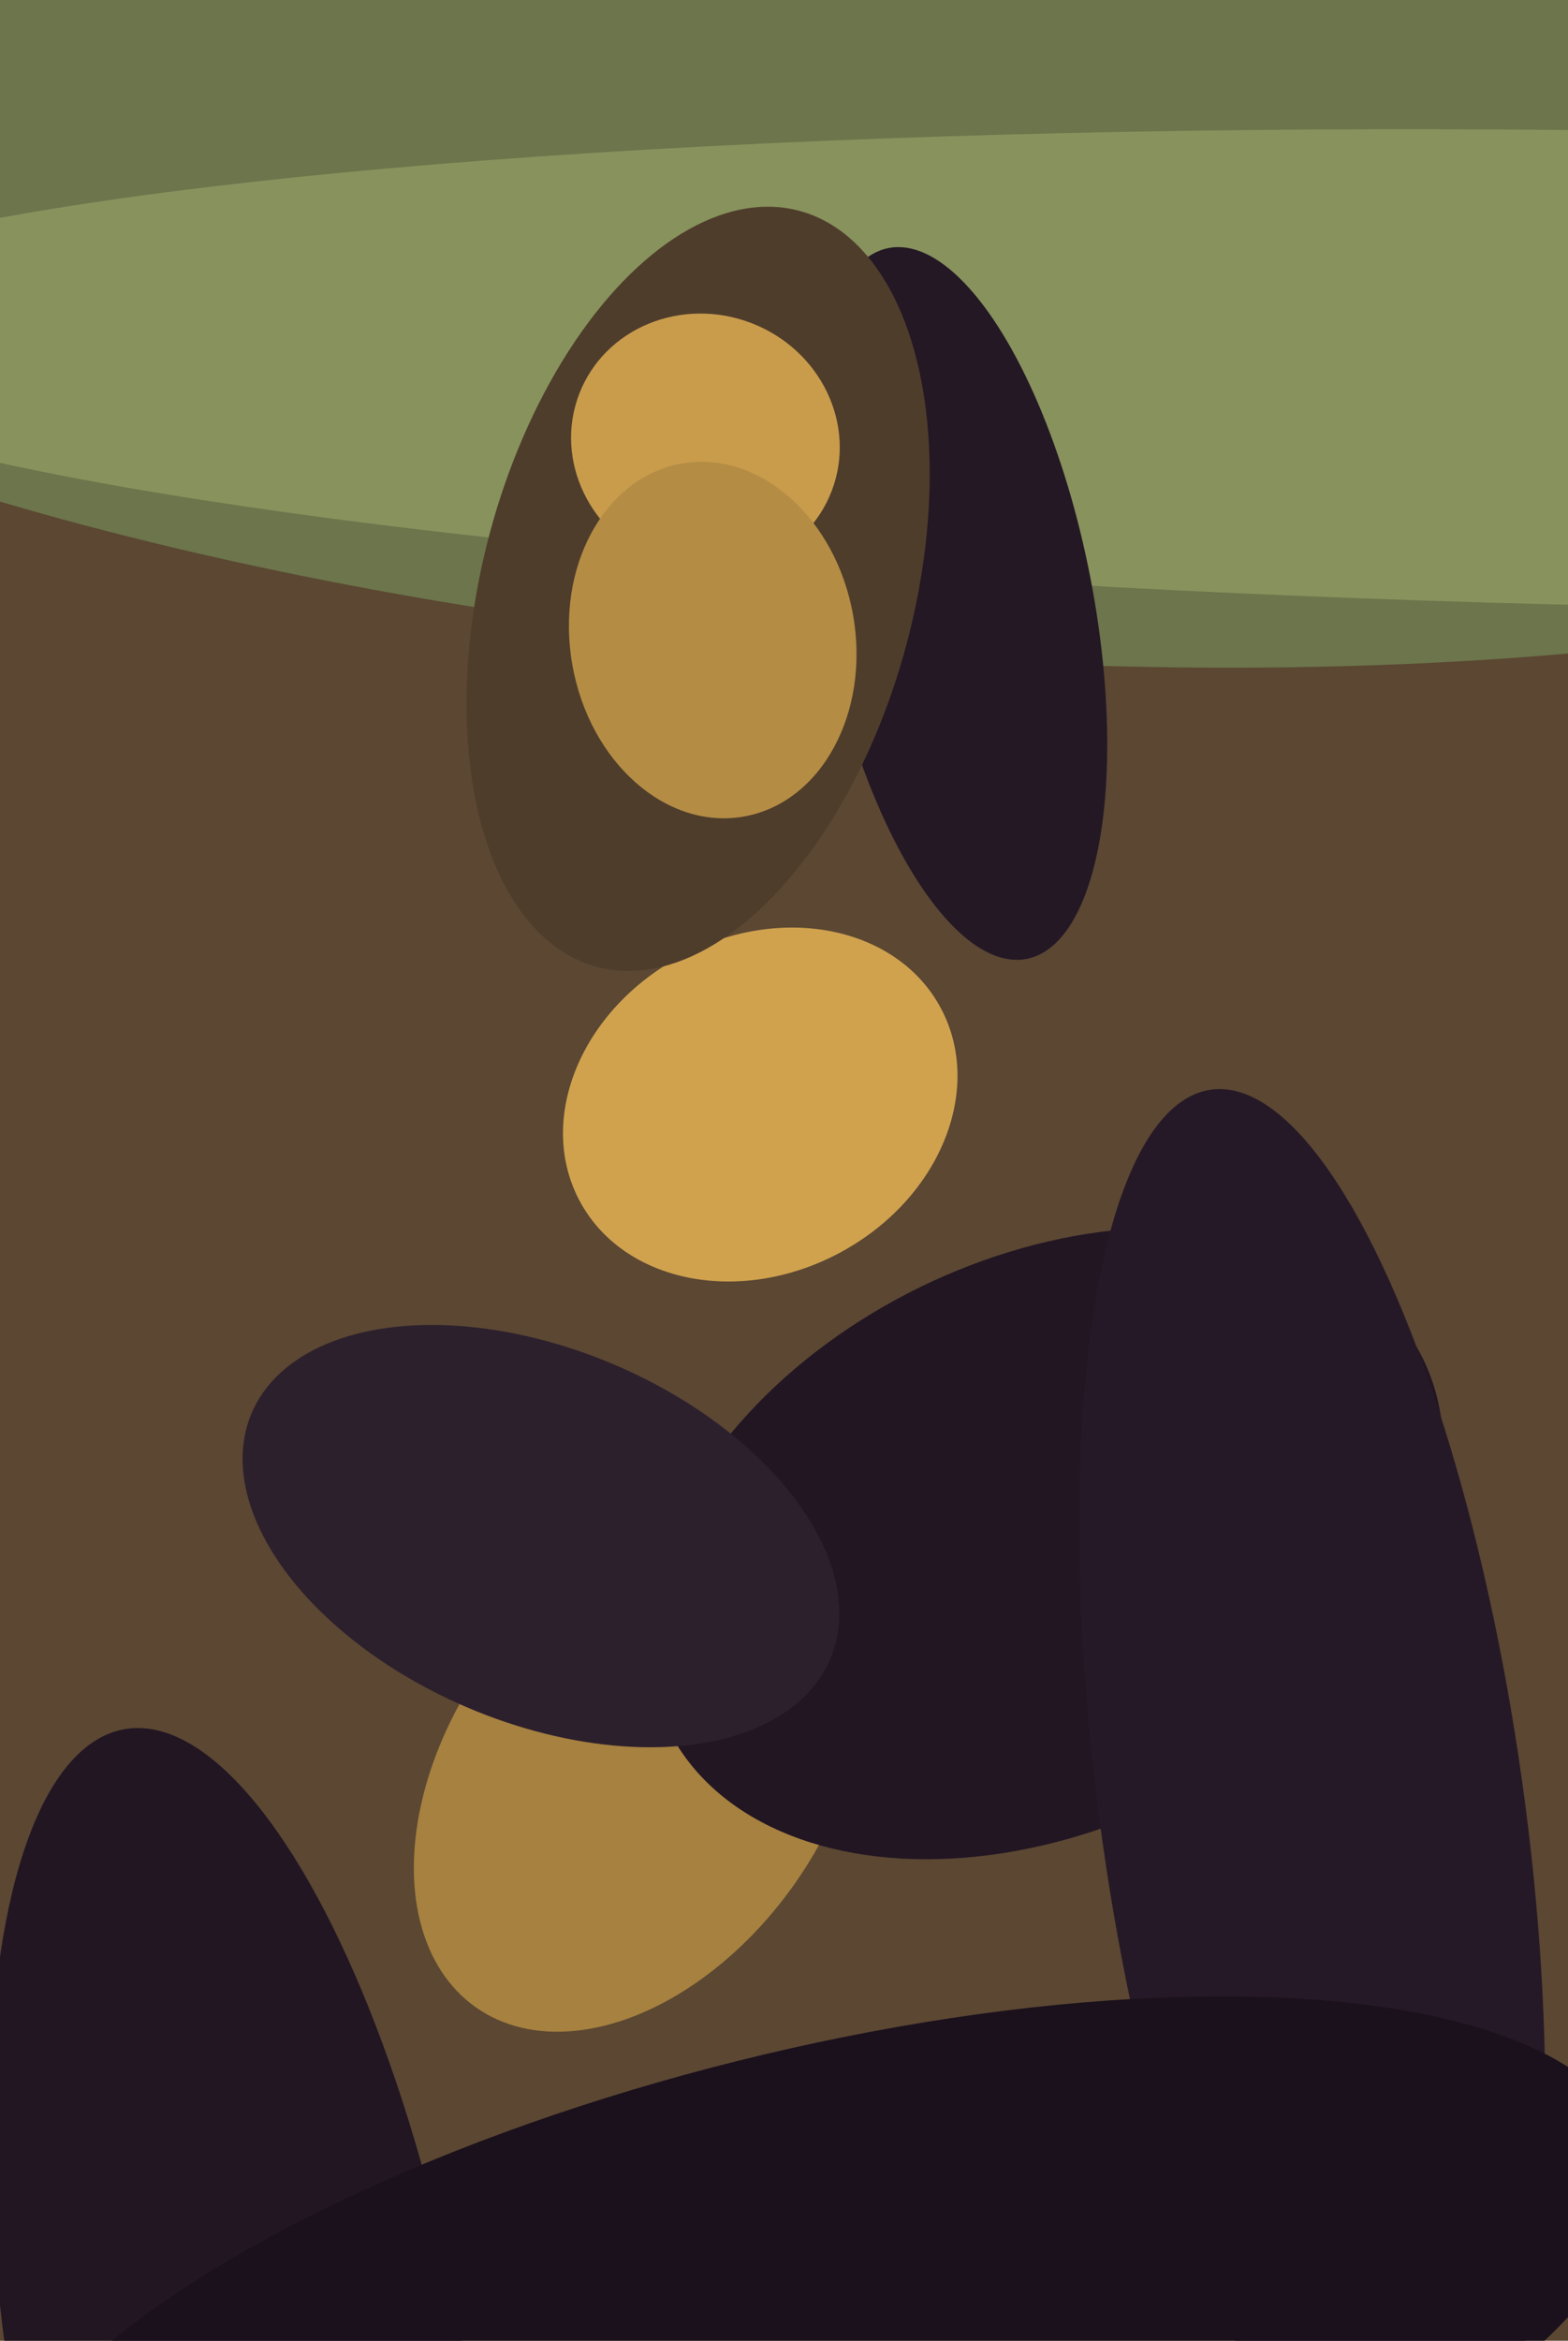
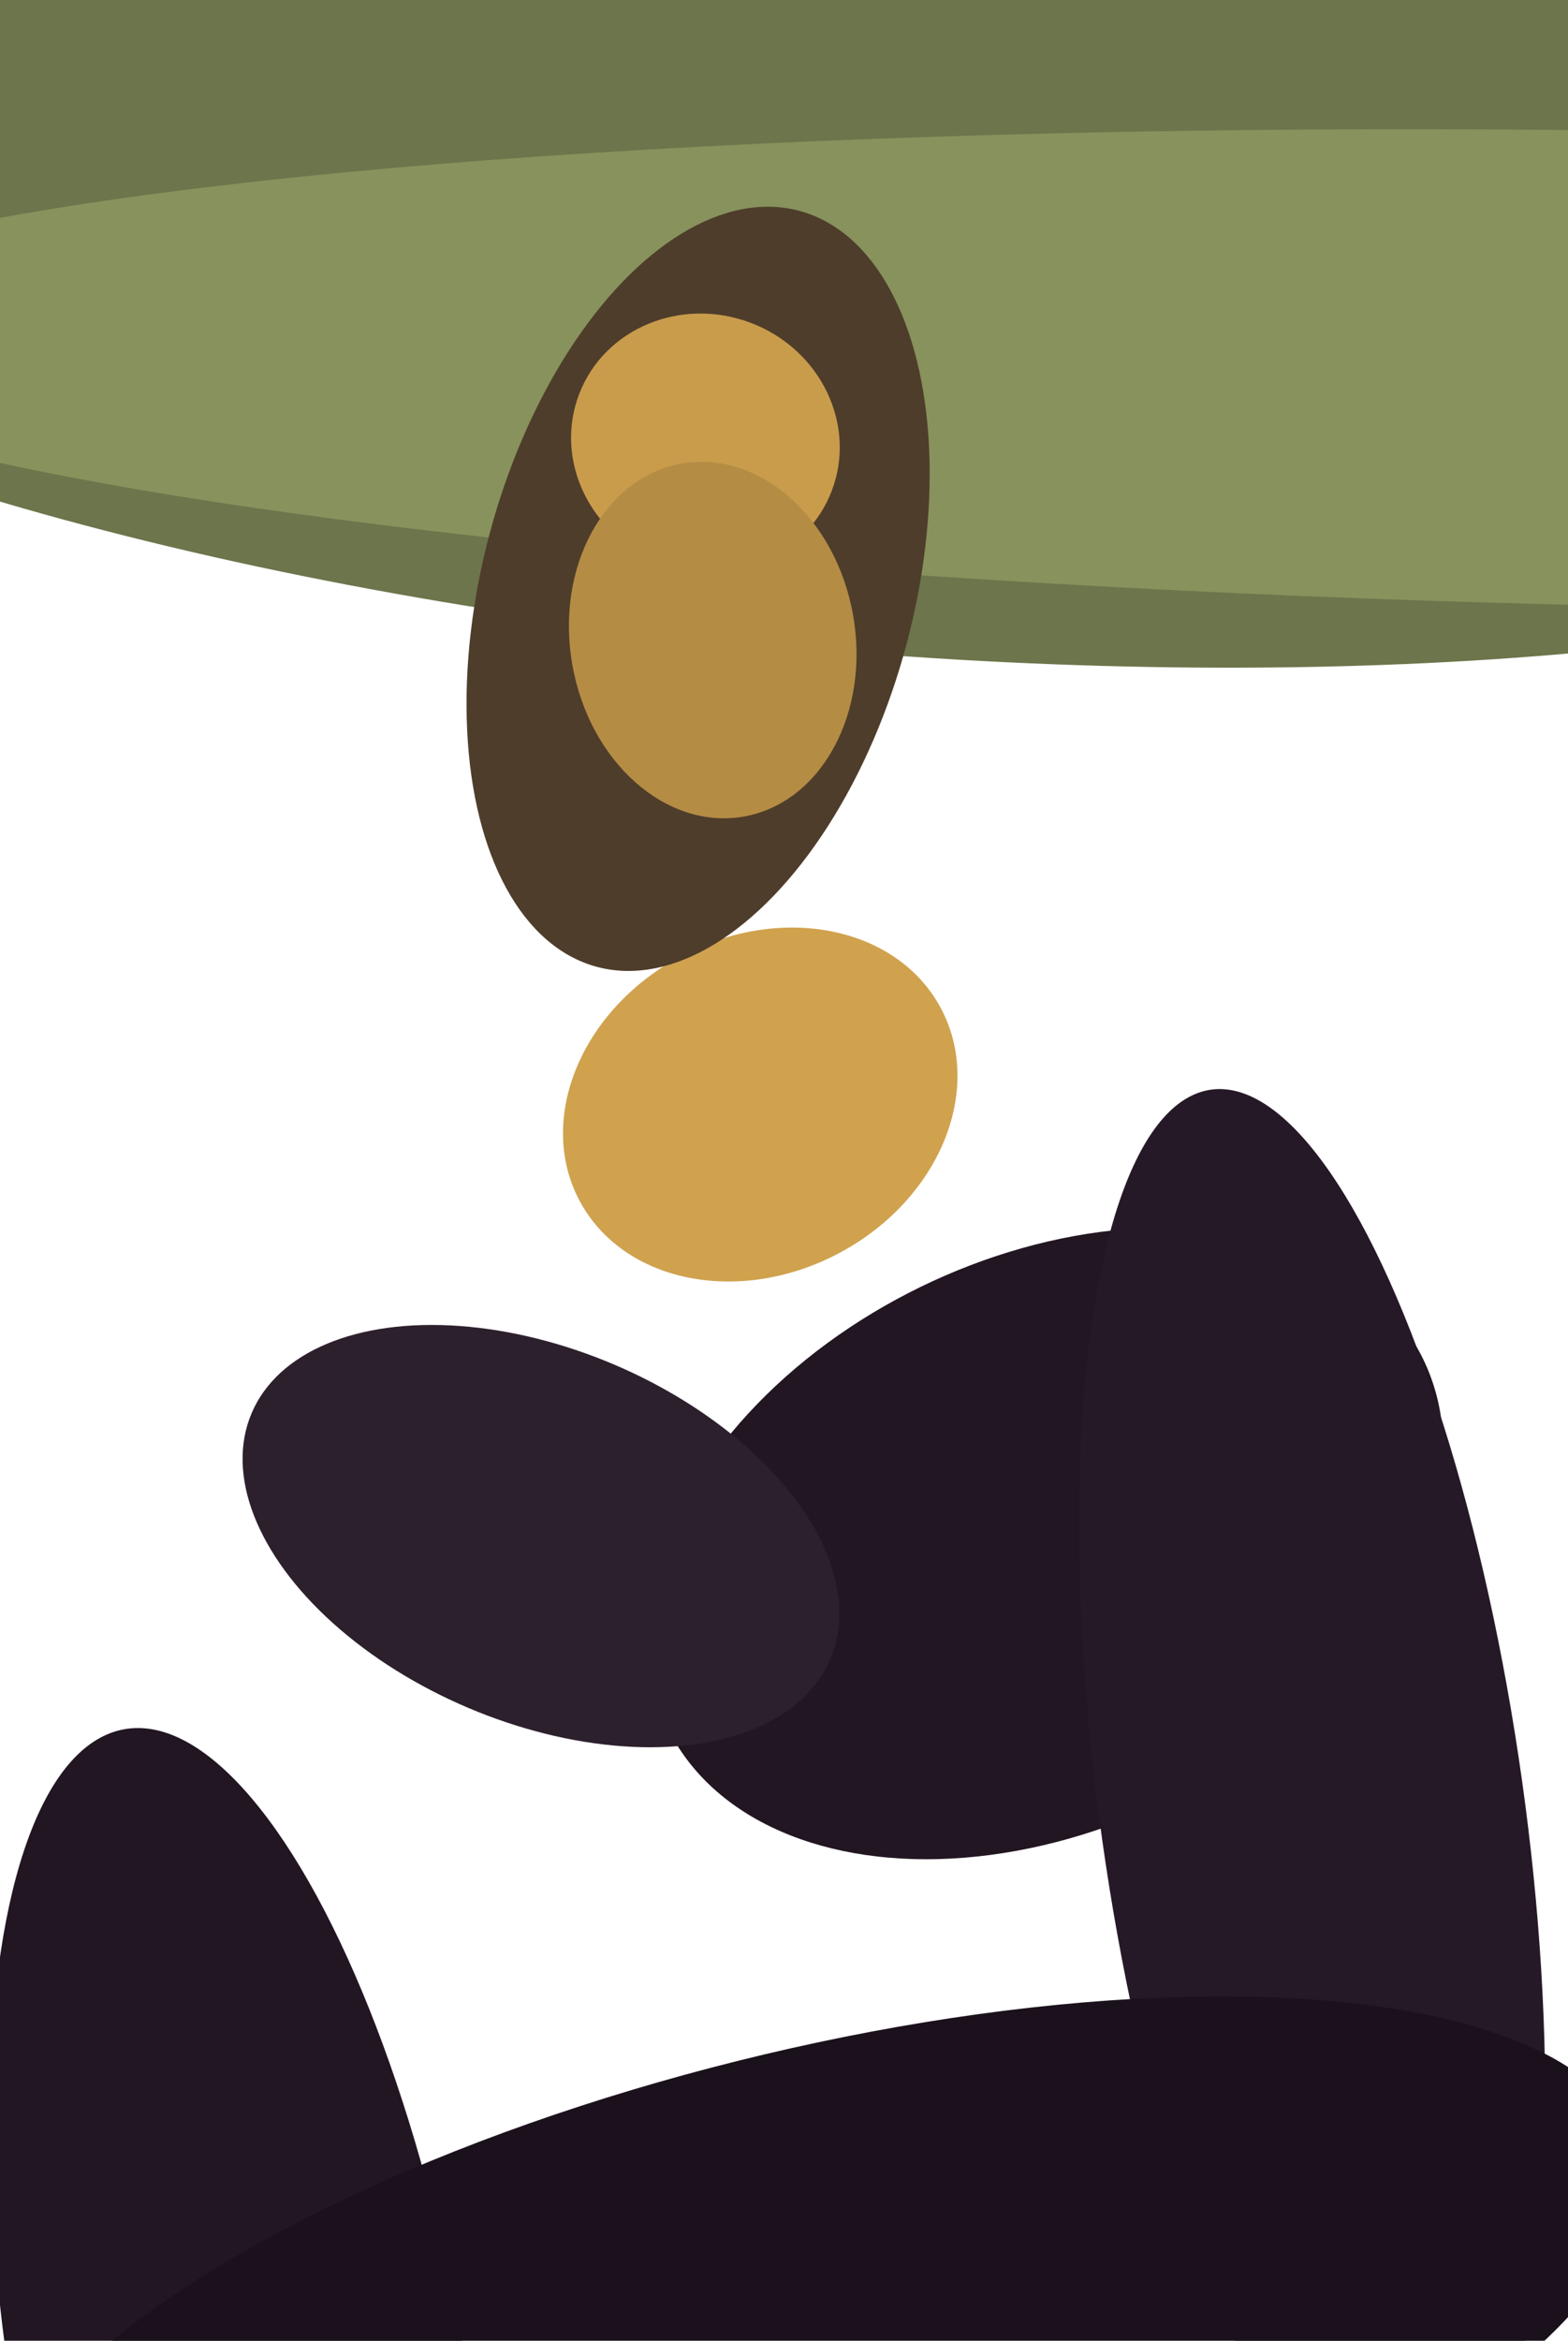
<svg xmlns="http://www.w3.org/2000/svg" width="429px" height="640px">
-   <rect width="429" height="640" fill="rgb(91,71,50)" />
-   <ellipse cx="175" cy="485" rx="78" ry="52" transform="rotate(125,175,485)" fill="rgb(166,129,63)" />
  <ellipse cx="234" cy="56" rx="405" ry="122" transform="rotate(5,234,56)" fill="rgb(108,117,75)" />
  <ellipse cx="461" cy="101" rx="538" ry="65" transform="rotate(1,461,101)" fill="rgb(135,146,93)" />
  <ellipse cx="208" cy="302" rx="56" ry="46" transform="rotate(152,208,302)" fill="rgb(208,162,78)" />
  <ellipse cx="286" cy="422" rx="115" ry="78" transform="rotate(154,286,422)" fill="rgb(34,22,35)" />
-   <ellipse cx="262" cy="165" rx="37" ry="99" transform="rotate(169,262,165)" fill="rgb(36,24,37)" />
  <ellipse cx="66" cy="654" rx="62" ry="184" transform="rotate(170,66,654)" fill="rgb(34,22,35)" />
  <ellipse cx="359" cy="495" rx="58" ry="199" transform="rotate(172,359,495)" fill="rgb(38,25,39)" />
  <ellipse cx="191" cy="161" rx="107" ry="59" transform="rotate(105,191,161)" fill="rgb(79,61,43)" />
  <ellipse cx="148" cy="420" rx="86" ry="51" transform="rotate(23,148,420)" fill="rgb(45,32,45)" />
  <ellipse cx="222" cy="644" rx="232" ry="83" transform="rotate(166,222,644)" fill="rgb(27,17,28)" />
  <ellipse cx="193" cy="121" rx="35" ry="37" transform="rotate(111,193,121)" fill="rgb(201,156,76)" />
  <ellipse cx="195" cy="175" rx="49" ry="39" transform="rotate(80,195,175)" fill="rgb(180,140,68)" />
</svg>